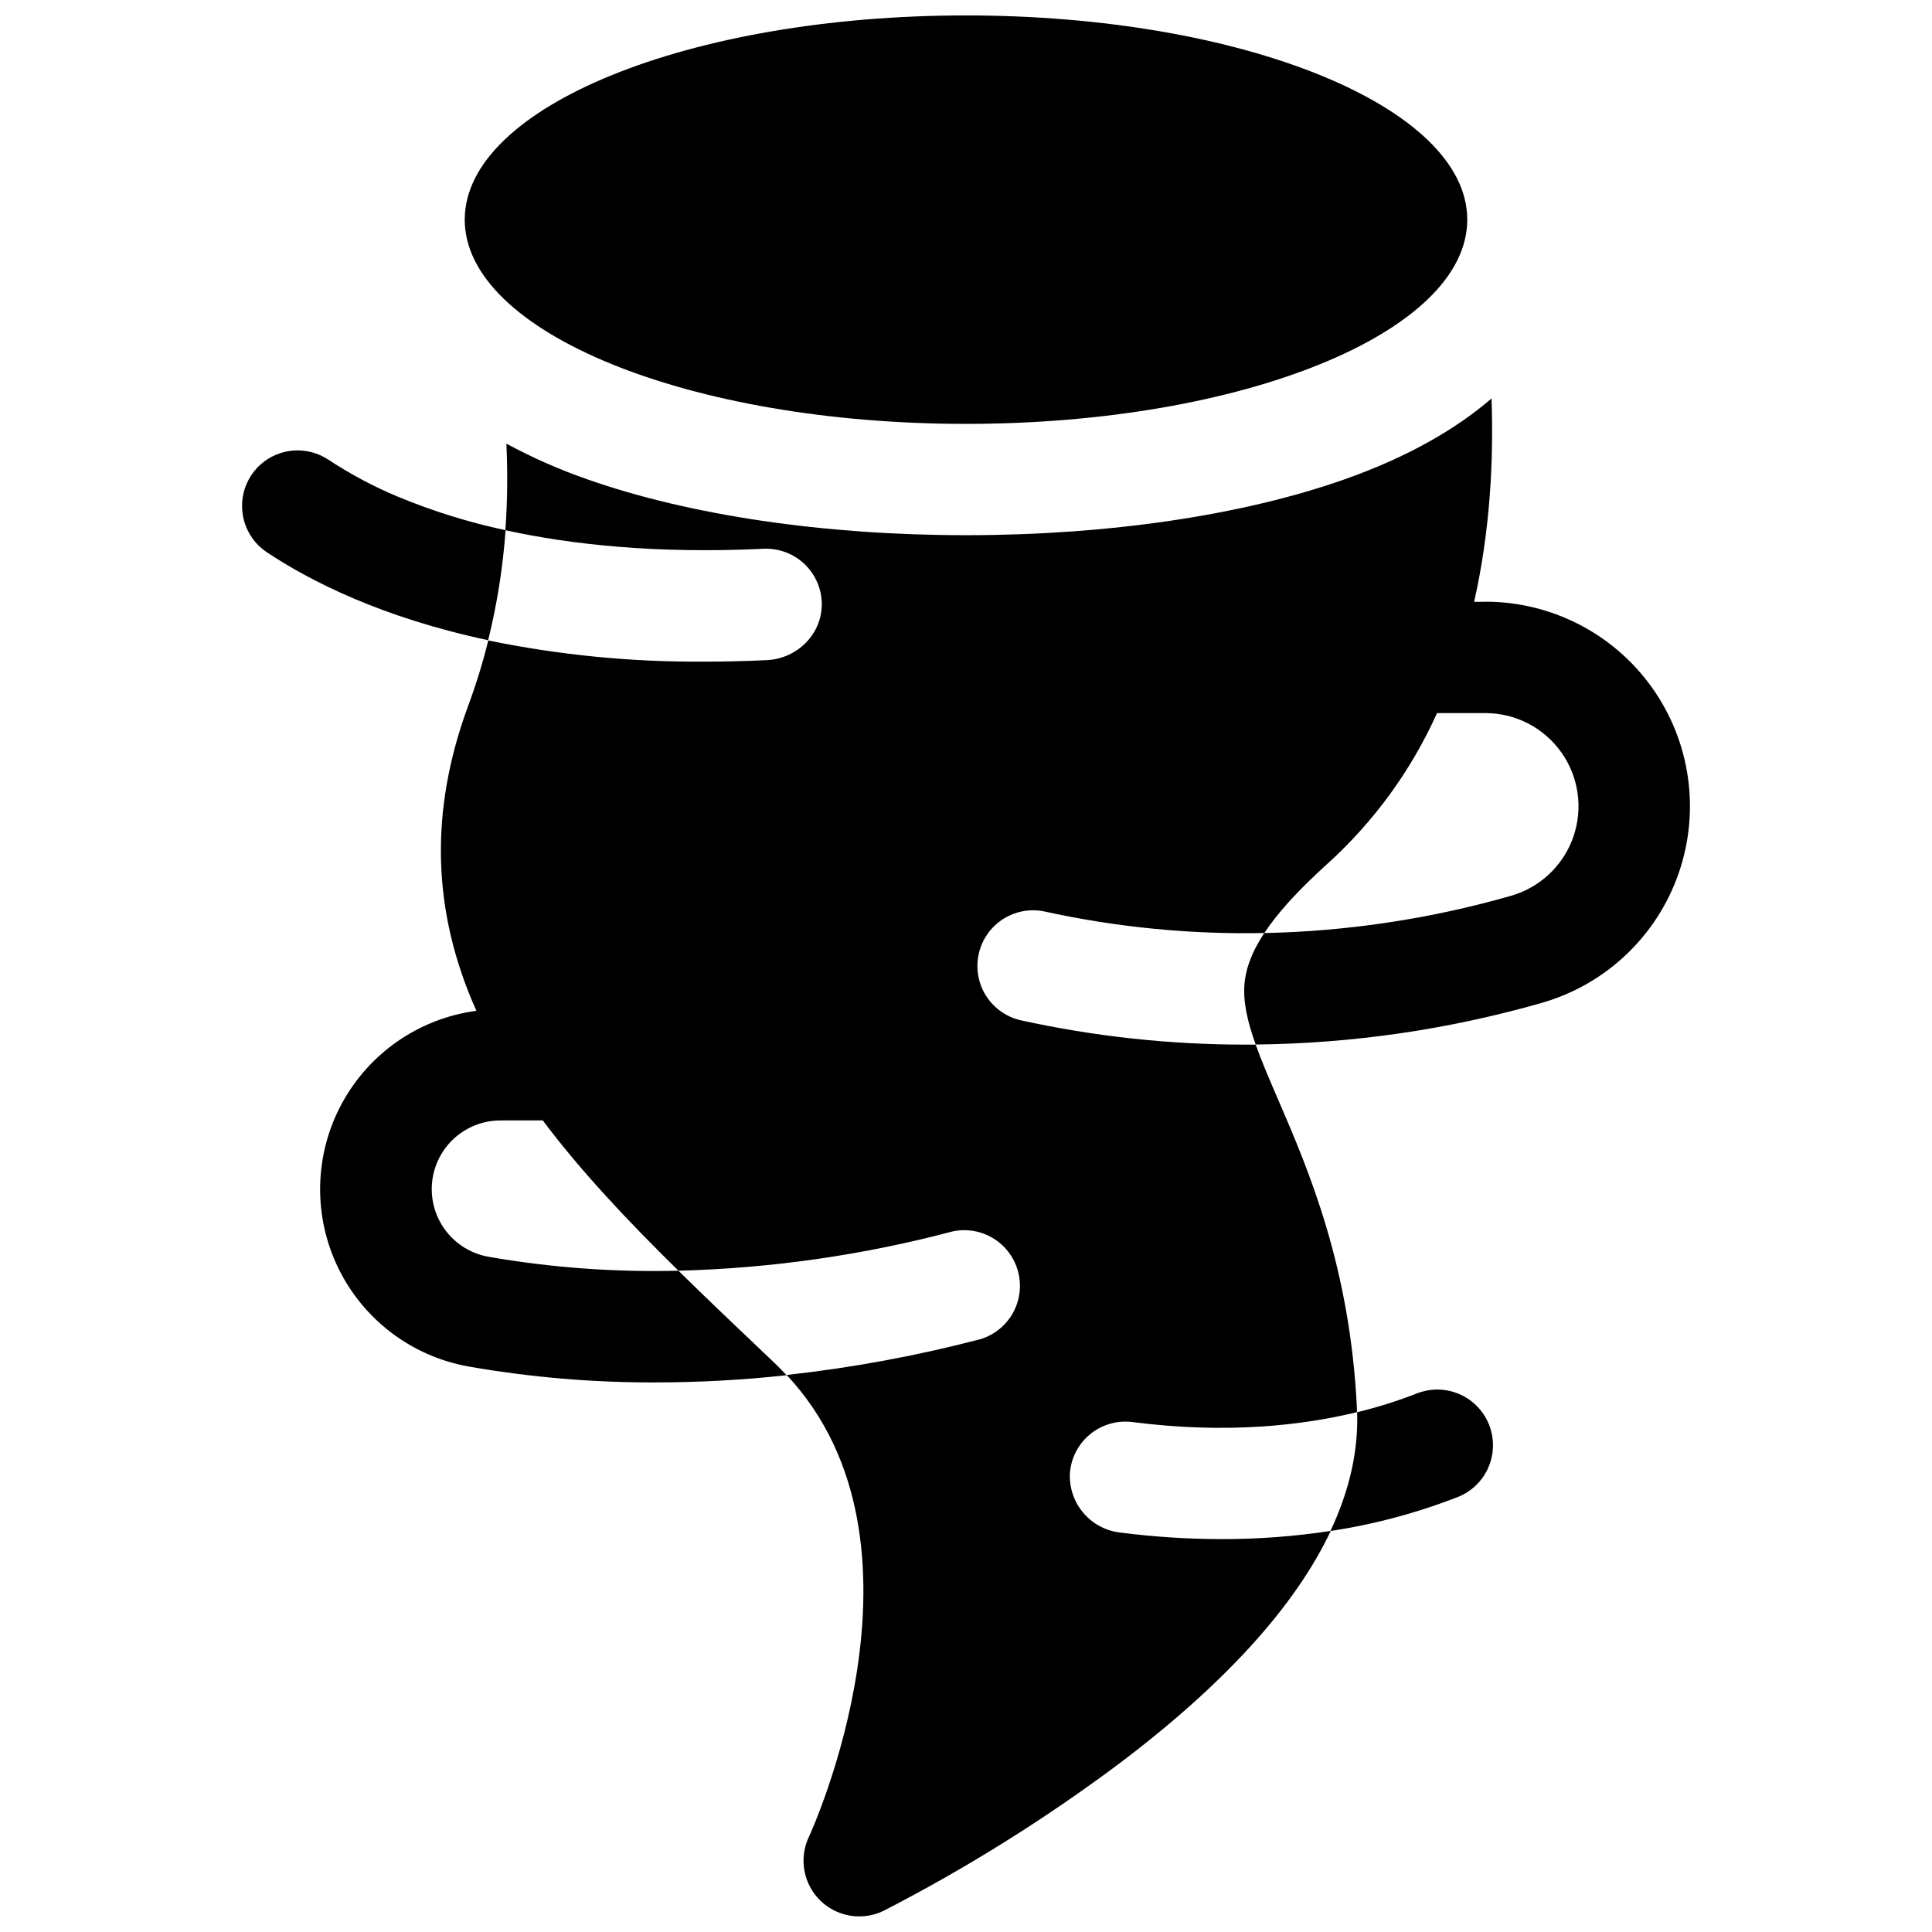
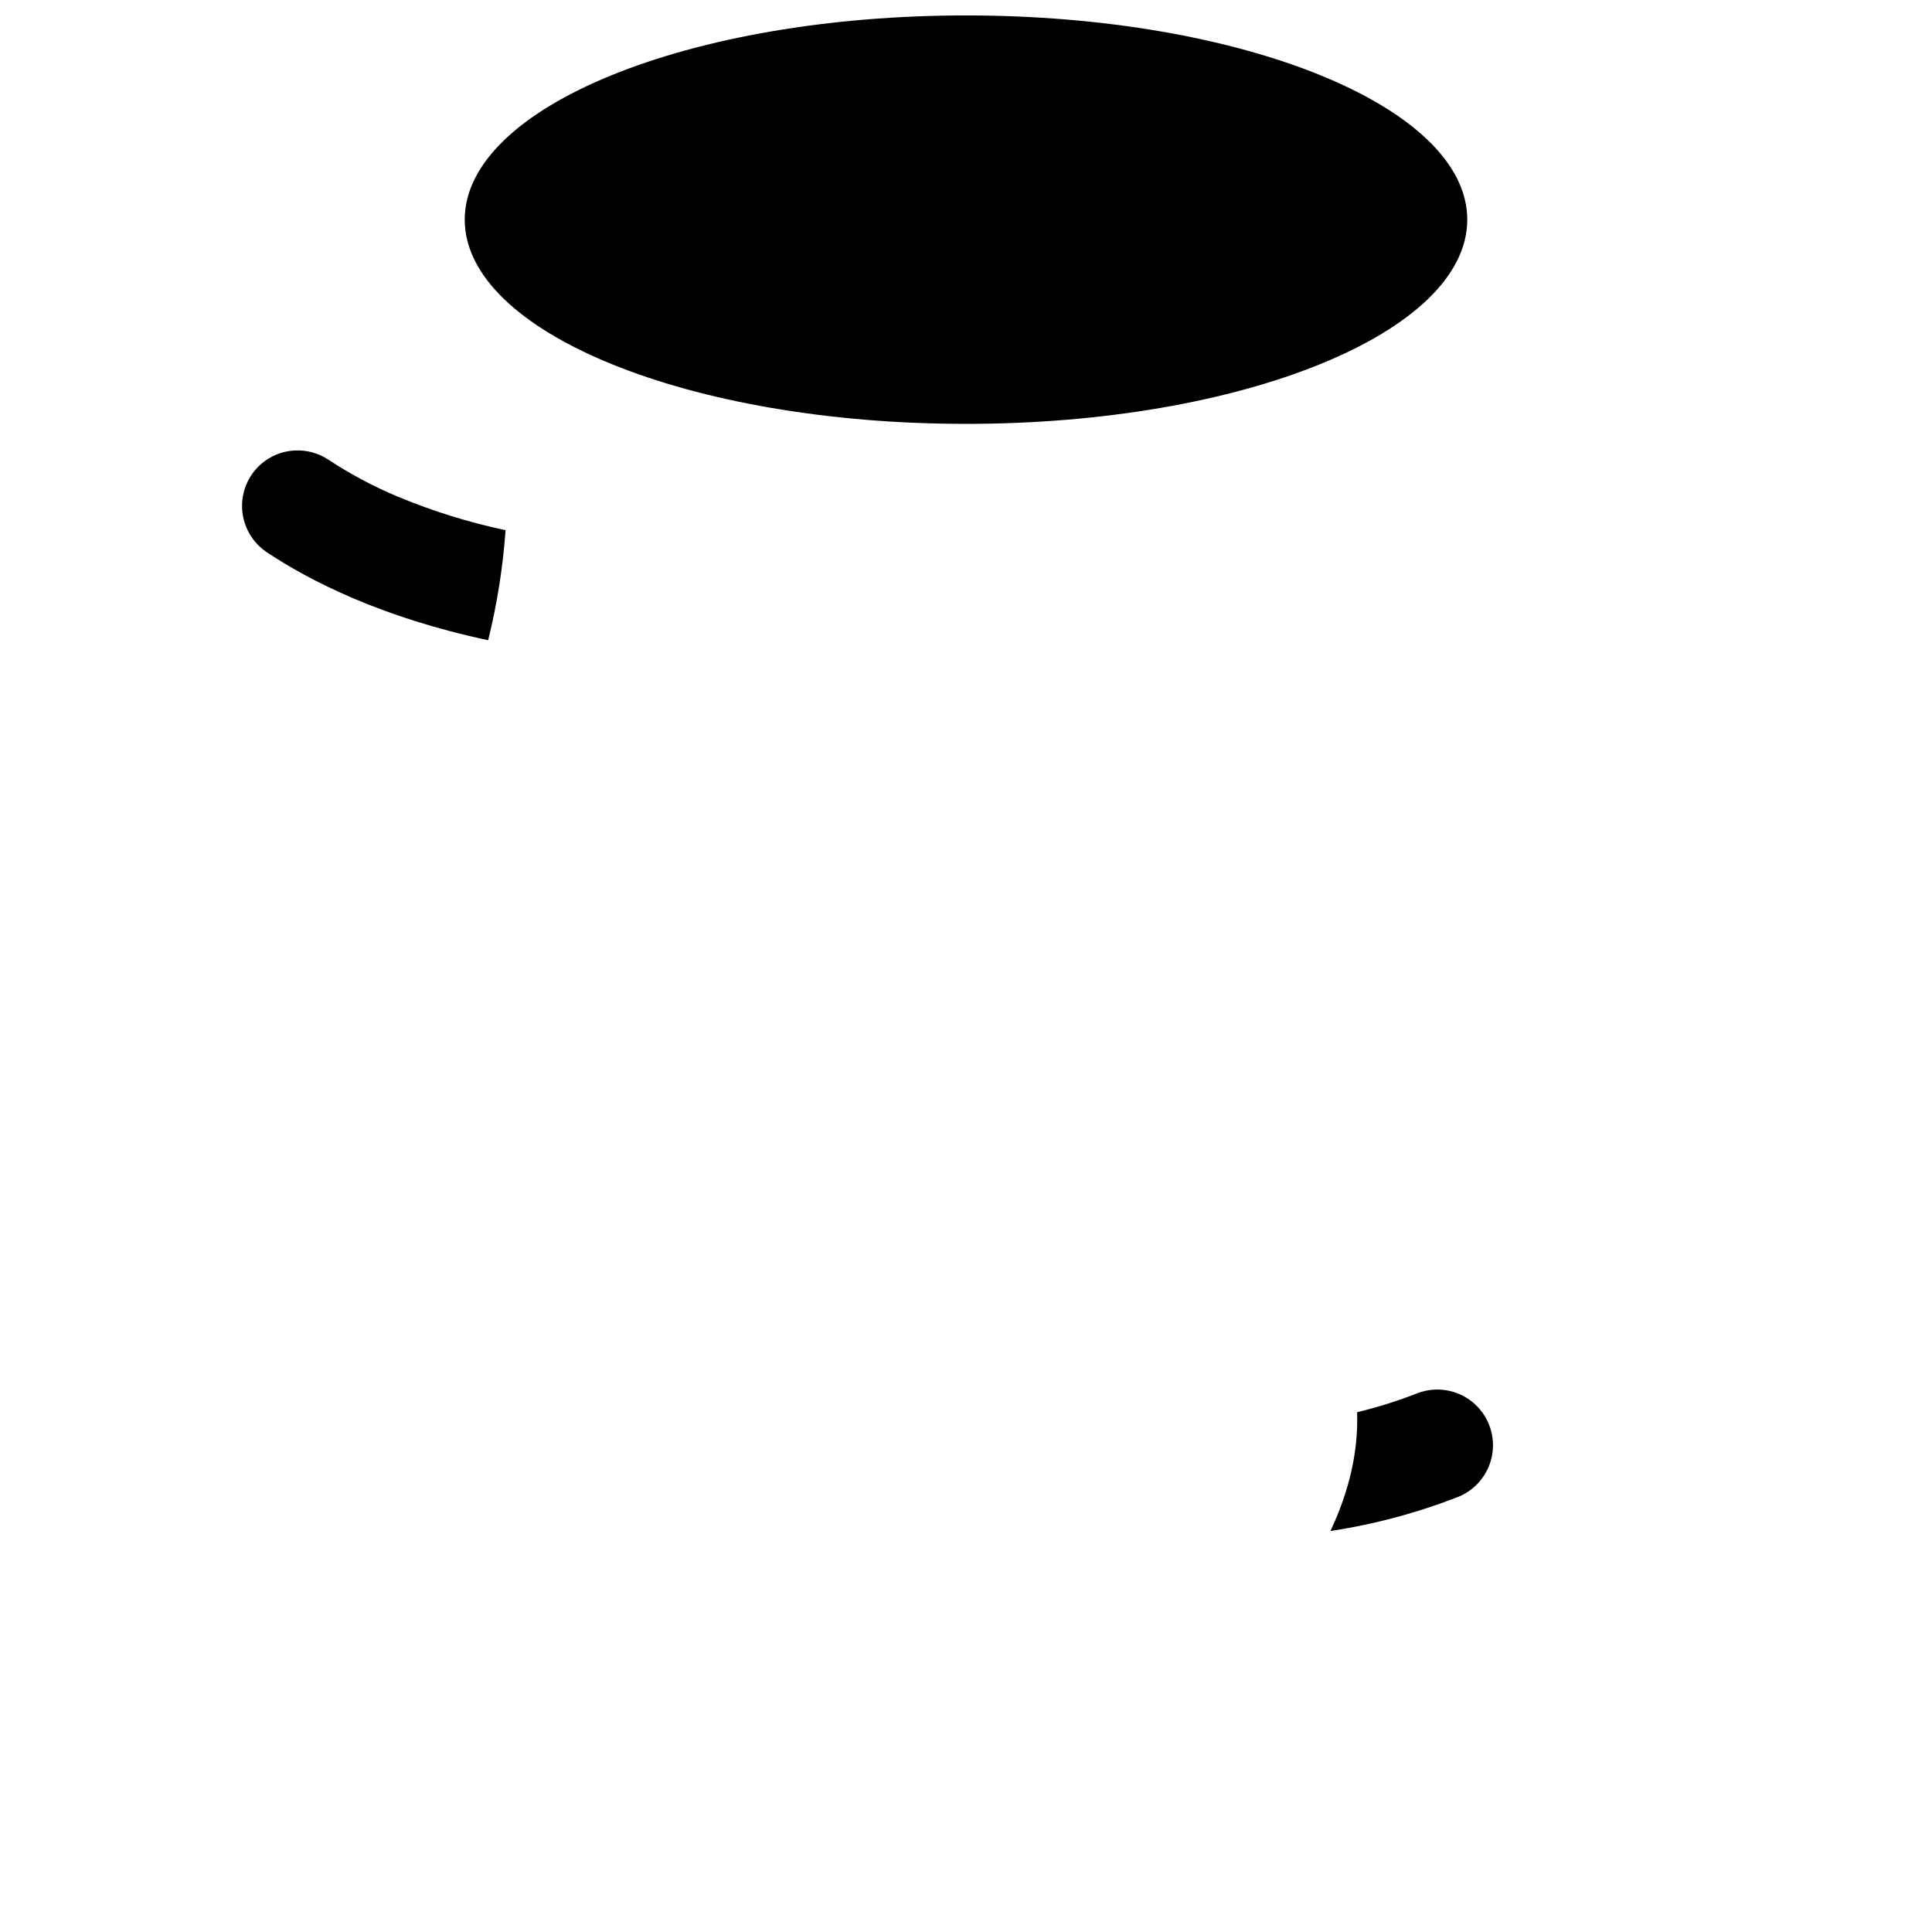
<svg xmlns="http://www.w3.org/2000/svg" width="800px" height="800px" version="1.1" viewBox="144 144 512 512">
  <defs>
    <clipPath id="b">
      <path d="m267 148.09h266v108.91h-266z" />
    </clipPath>
    <clipPath id="a">
      <path d="m228 249h364v402.9h-364z" />
    </clipPath>
  </defs>
  <g clip-path="url(#b)">
    <path d="m532.84 202.21c0 29.891-59.477 54.121-132.84 54.121-73.367 0-132.84-24.23-132.84-54.121s59.477-54.121 132.84-54.121c73.363 0 132.84 24.23 132.84 54.121" />
  </g>
  <g clip-path="url(#a)">
-     <path d="m537.67 303.48h-3.012c4.25-18.773 5.188-37.531 4.613-53.883-9.133 7.871-21.727 15.359-39.055 21.473-27.078 9.535-62.672 14.762-100.22 14.762-37.551 0-73.141-5.254-100.22-14.762h-0.004c-7.438-2.582-14.652-5.758-21.578-9.496 0.367 7.644 0.281 15.301-0.266 22.938 17.398 3.816 39.988 6.277 68.379 4.922v-0.004c4.023-0.195 7.957 1.262 10.879 4.039 2.922 2.773 4.586 6.621 4.598 10.652 0 7.988-6.555 14.434-14.535 14.82-5.785 0.277-11.367 0.402-16.727 0.402-19.184 0.129-38.328-1.754-57.121-5.617-1.441 5.832-3.211 11.582-5.293 17.219-10.344 27.965-9.664 54.574 2.137 80.926h-0.004c-15.18 2.023-28.465 11.211-35.719 24.699-7.25 13.488-7.586 29.637-0.906 43.418 6.684 13.777 19.578 23.512 34.66 26.168 16.301 2.844 32.82 4.25 49.367 4.203 11.629-0.012 23.25-0.648 34.812-1.91-0.926-0.984-1.879-1.969-2.894-2.953l-4.133-3.938c-7.391-7.016-14.66-13.934-21.648-20.812l0.004 0.004c-16.855 0.434-33.711-0.801-50.324-3.691-6.031-1.062-11.125-5.086-13.555-10.707-2.43-5.625-1.867-12.094 1.496-17.215 3.359-5.117 9.074-8.203 15.199-8.211h11.238l-0.234-0.316c10.184 13.629 22.633 26.824 36.184 40.137l-0.004 0.004c24.539-0.625 48.918-4.121 72.648-10.41 5.004-1.078 10.211 0.516 13.758 4.211 3.543 3.699 4.918 8.969 3.633 13.926-1.285 4.953-5.047 8.891-9.941 10.398-16.883 4.422-34.066 7.598-51.414 9.504 41.82 44.594 6.25 121.62 5.902 122.39-1.766 3.719-1.898 8.008-0.363 11.832 1.531 3.82 4.59 6.828 8.438 8.293 3.848 1.465 8.133 1.258 11.824-0.57 21.695-11.168 42.43-24.109 61.992-38.703 28.102-21.156 46.945-41.879 56.402-61.922-9.562 1.465-19.219 2.195-28.891 2.176-8.969-0.008-17.93-0.586-26.824-1.723-3.852-0.418-7.394-2.305-9.891-5.269s-3.754-6.777-3.512-10.645c0.344-4.008 2.309-7.703 5.438-10.23 3.133-2.527 7.16-3.664 11.152-3.148 24.984 3.219 45.027 0.887 59.473-2.629v-0.848c-1.801-37.656-12.793-63.211-20.84-81.867-2.363-5.473-4.438-10.293-6.004-14.68h-2.773v-0.004c-20 0.008-39.941-2.152-59.473-6.445-5.121-1.156-9.242-4.953-10.82-9.961s-0.375-10.477 3.156-14.363c3.535-3.883 8.863-5.602 14-4.504 19.109 4.188 38.645 6.102 58.203 5.695 3.207-4.859 8.375-10.824 16.727-18.352h0.004c12.332-11.16 22.219-24.758 29.035-39.93h12.852c7.984 0.016 15.465 3.887 20.086 10.398 4.621 6.512 5.809 14.852 3.188 22.395-2.617 7.539-8.723 13.348-16.387 15.59-21.316 6.117-43.34 9.449-65.512 9.91-3.938 5.965-4.922 10.195-5.234 13.273-0.453 4.871 0.746 10.125 2.953 16.266h-0.004c25.707-0.266 51.262-3.992 75.977-11.082 16.859-4.887 30.309-17.637 36.086-34.215 5.781-16.574 3.176-34.922-6.988-49.234s-26.629-22.816-44.184-22.82z" />
-   </g>
+     </g>
  <path d="m249.54 275.67c-6.461-2.691-12.656-5.988-18.5-9.84-2.699-1.793-5.914-2.652-9.148-2.438-3.234 0.211-6.312 1.484-8.75 3.621-3.422 3.019-5.254 7.449-4.961 12.004 0.289 4.555 2.672 8.715 6.445 11.277 11.57 7.715 30.574 17.379 58.746 23.371v-0.004c2.363-9.566 3.906-19.32 4.613-29.152-9.73-2.07-19.254-5.027-28.445-8.84z" />
  <path d="m496.58 549.73c11.688-1.766 23.137-4.836 34.137-9.16 4.762-2.043 8.102-6.434 8.805-11.566 0.703-5.137-1.34-10.262-5.383-13.508-4.039-3.242-9.484-4.133-14.344-2.34-5.258 2.066-10.648 3.769-16.141 5.098 0.336 10.266-2.023 20.758-7.074 31.477z" />
</svg>